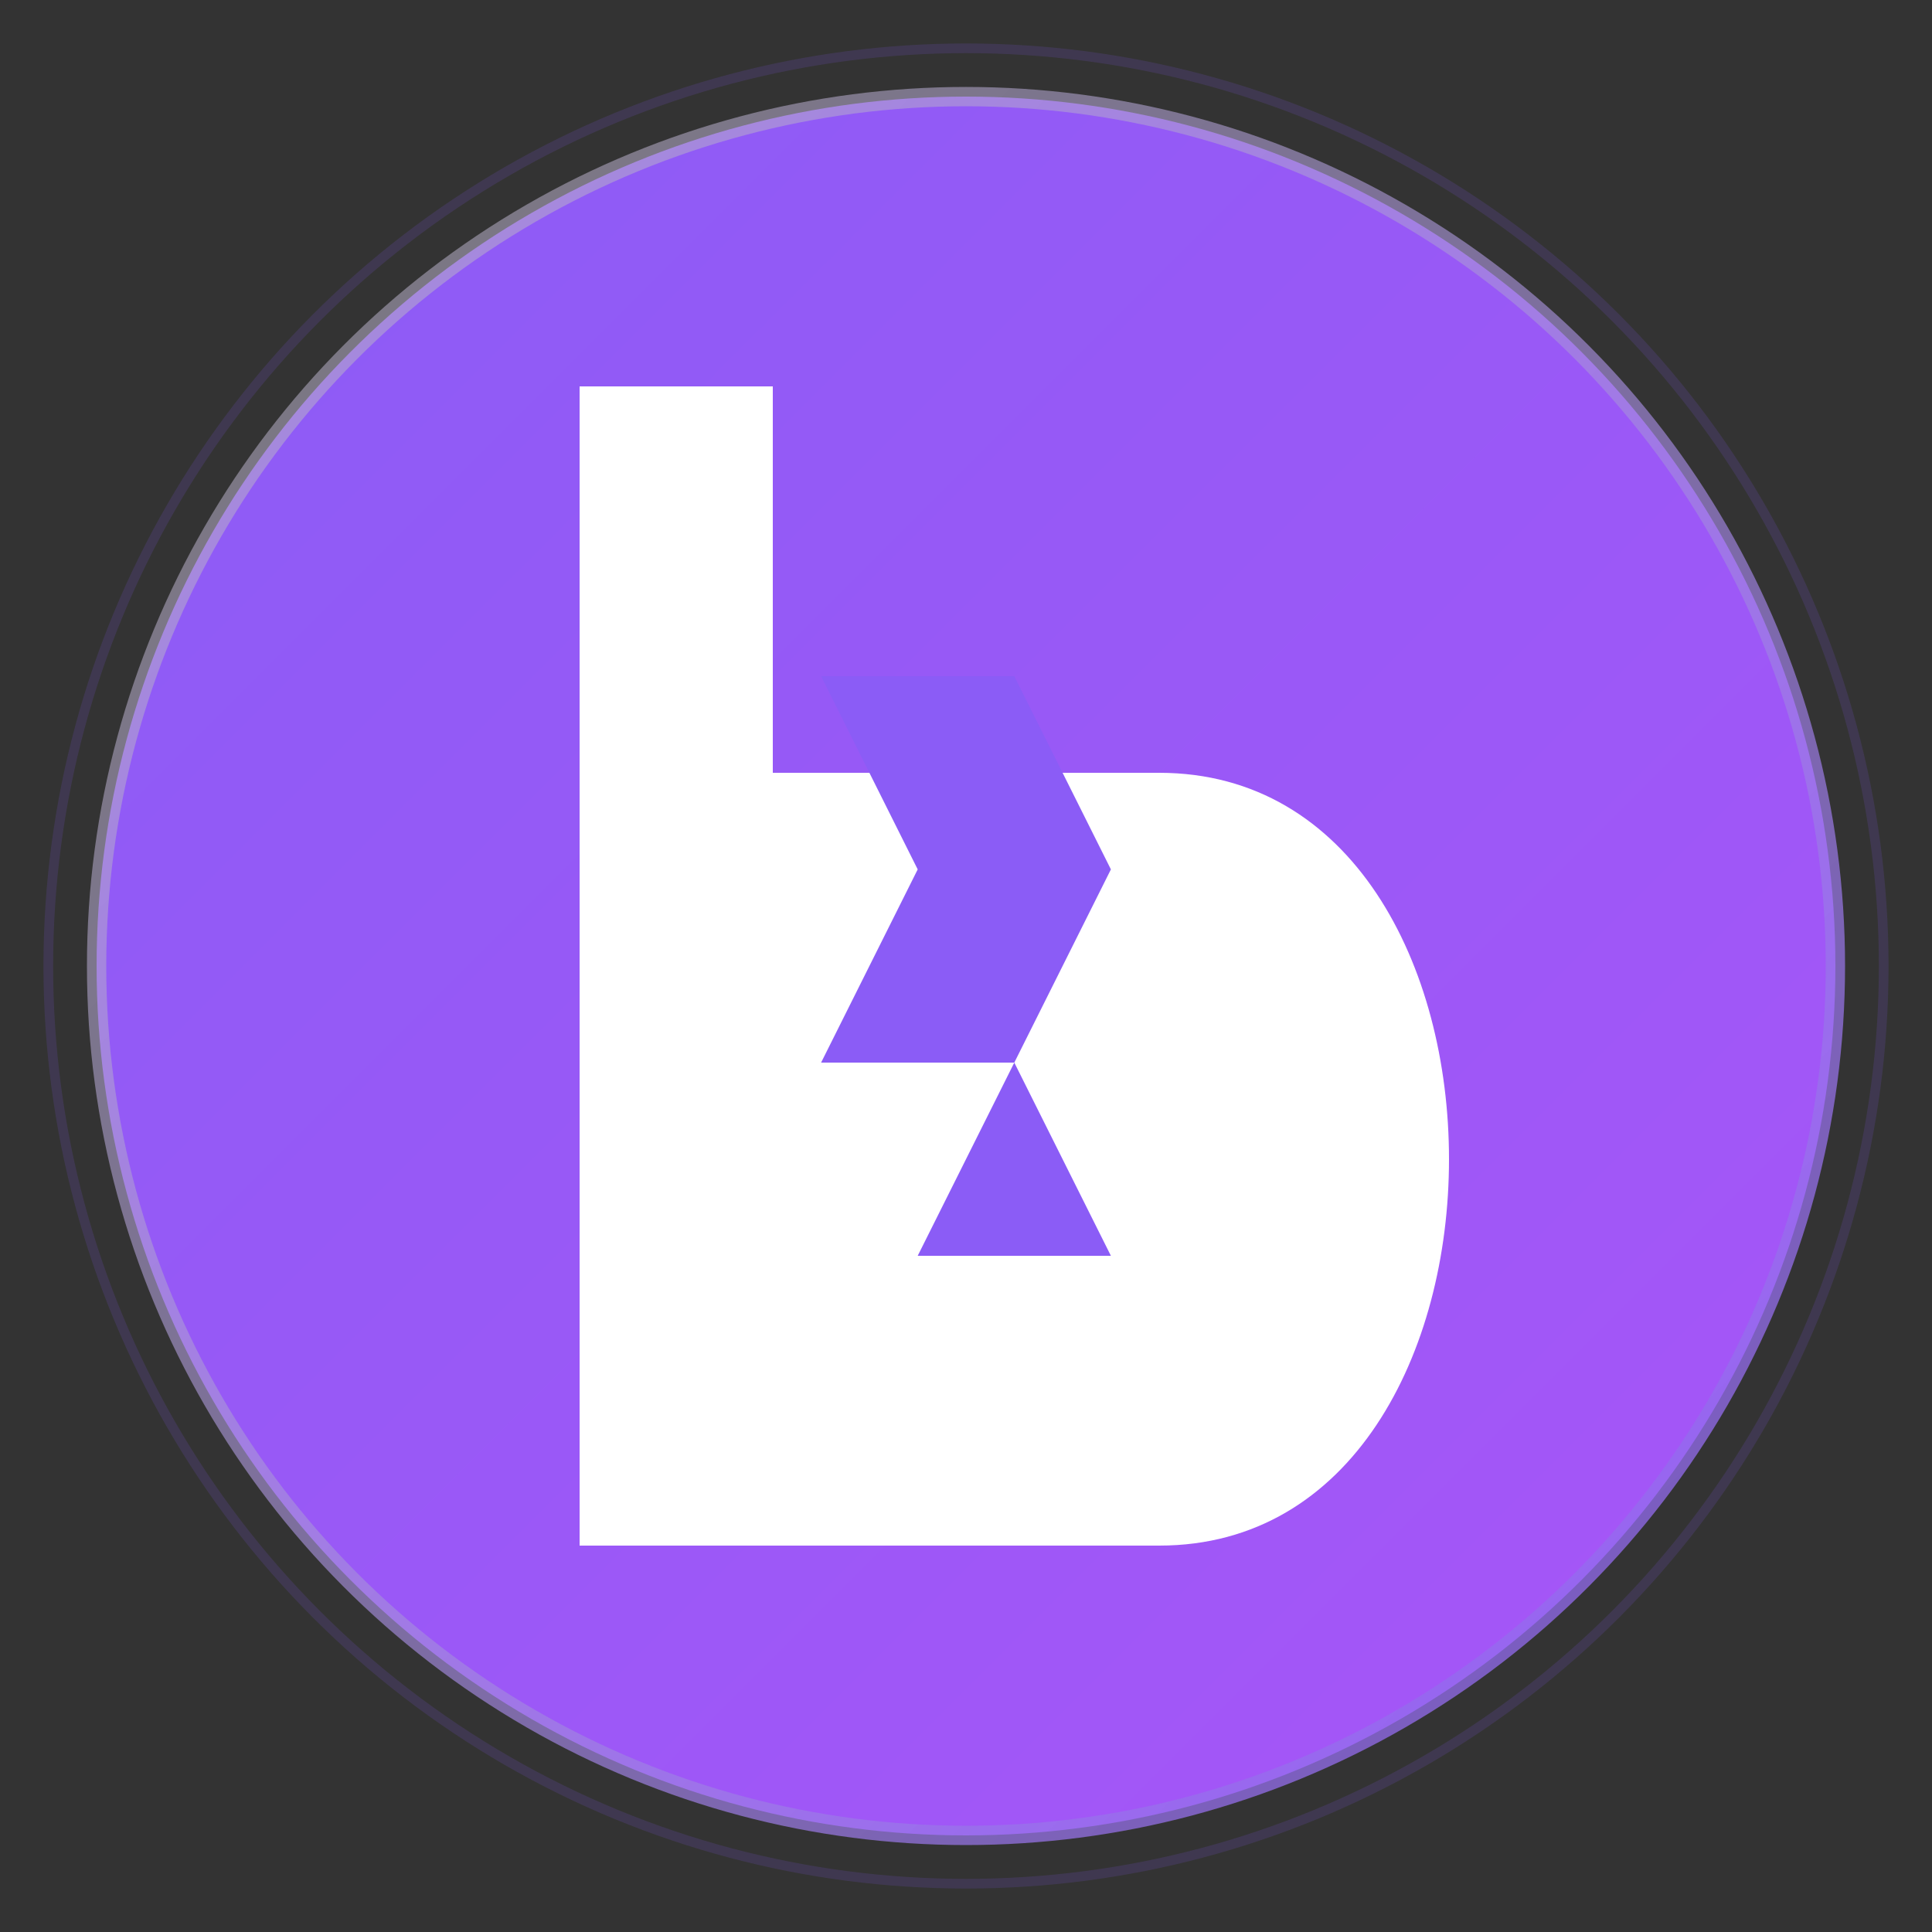
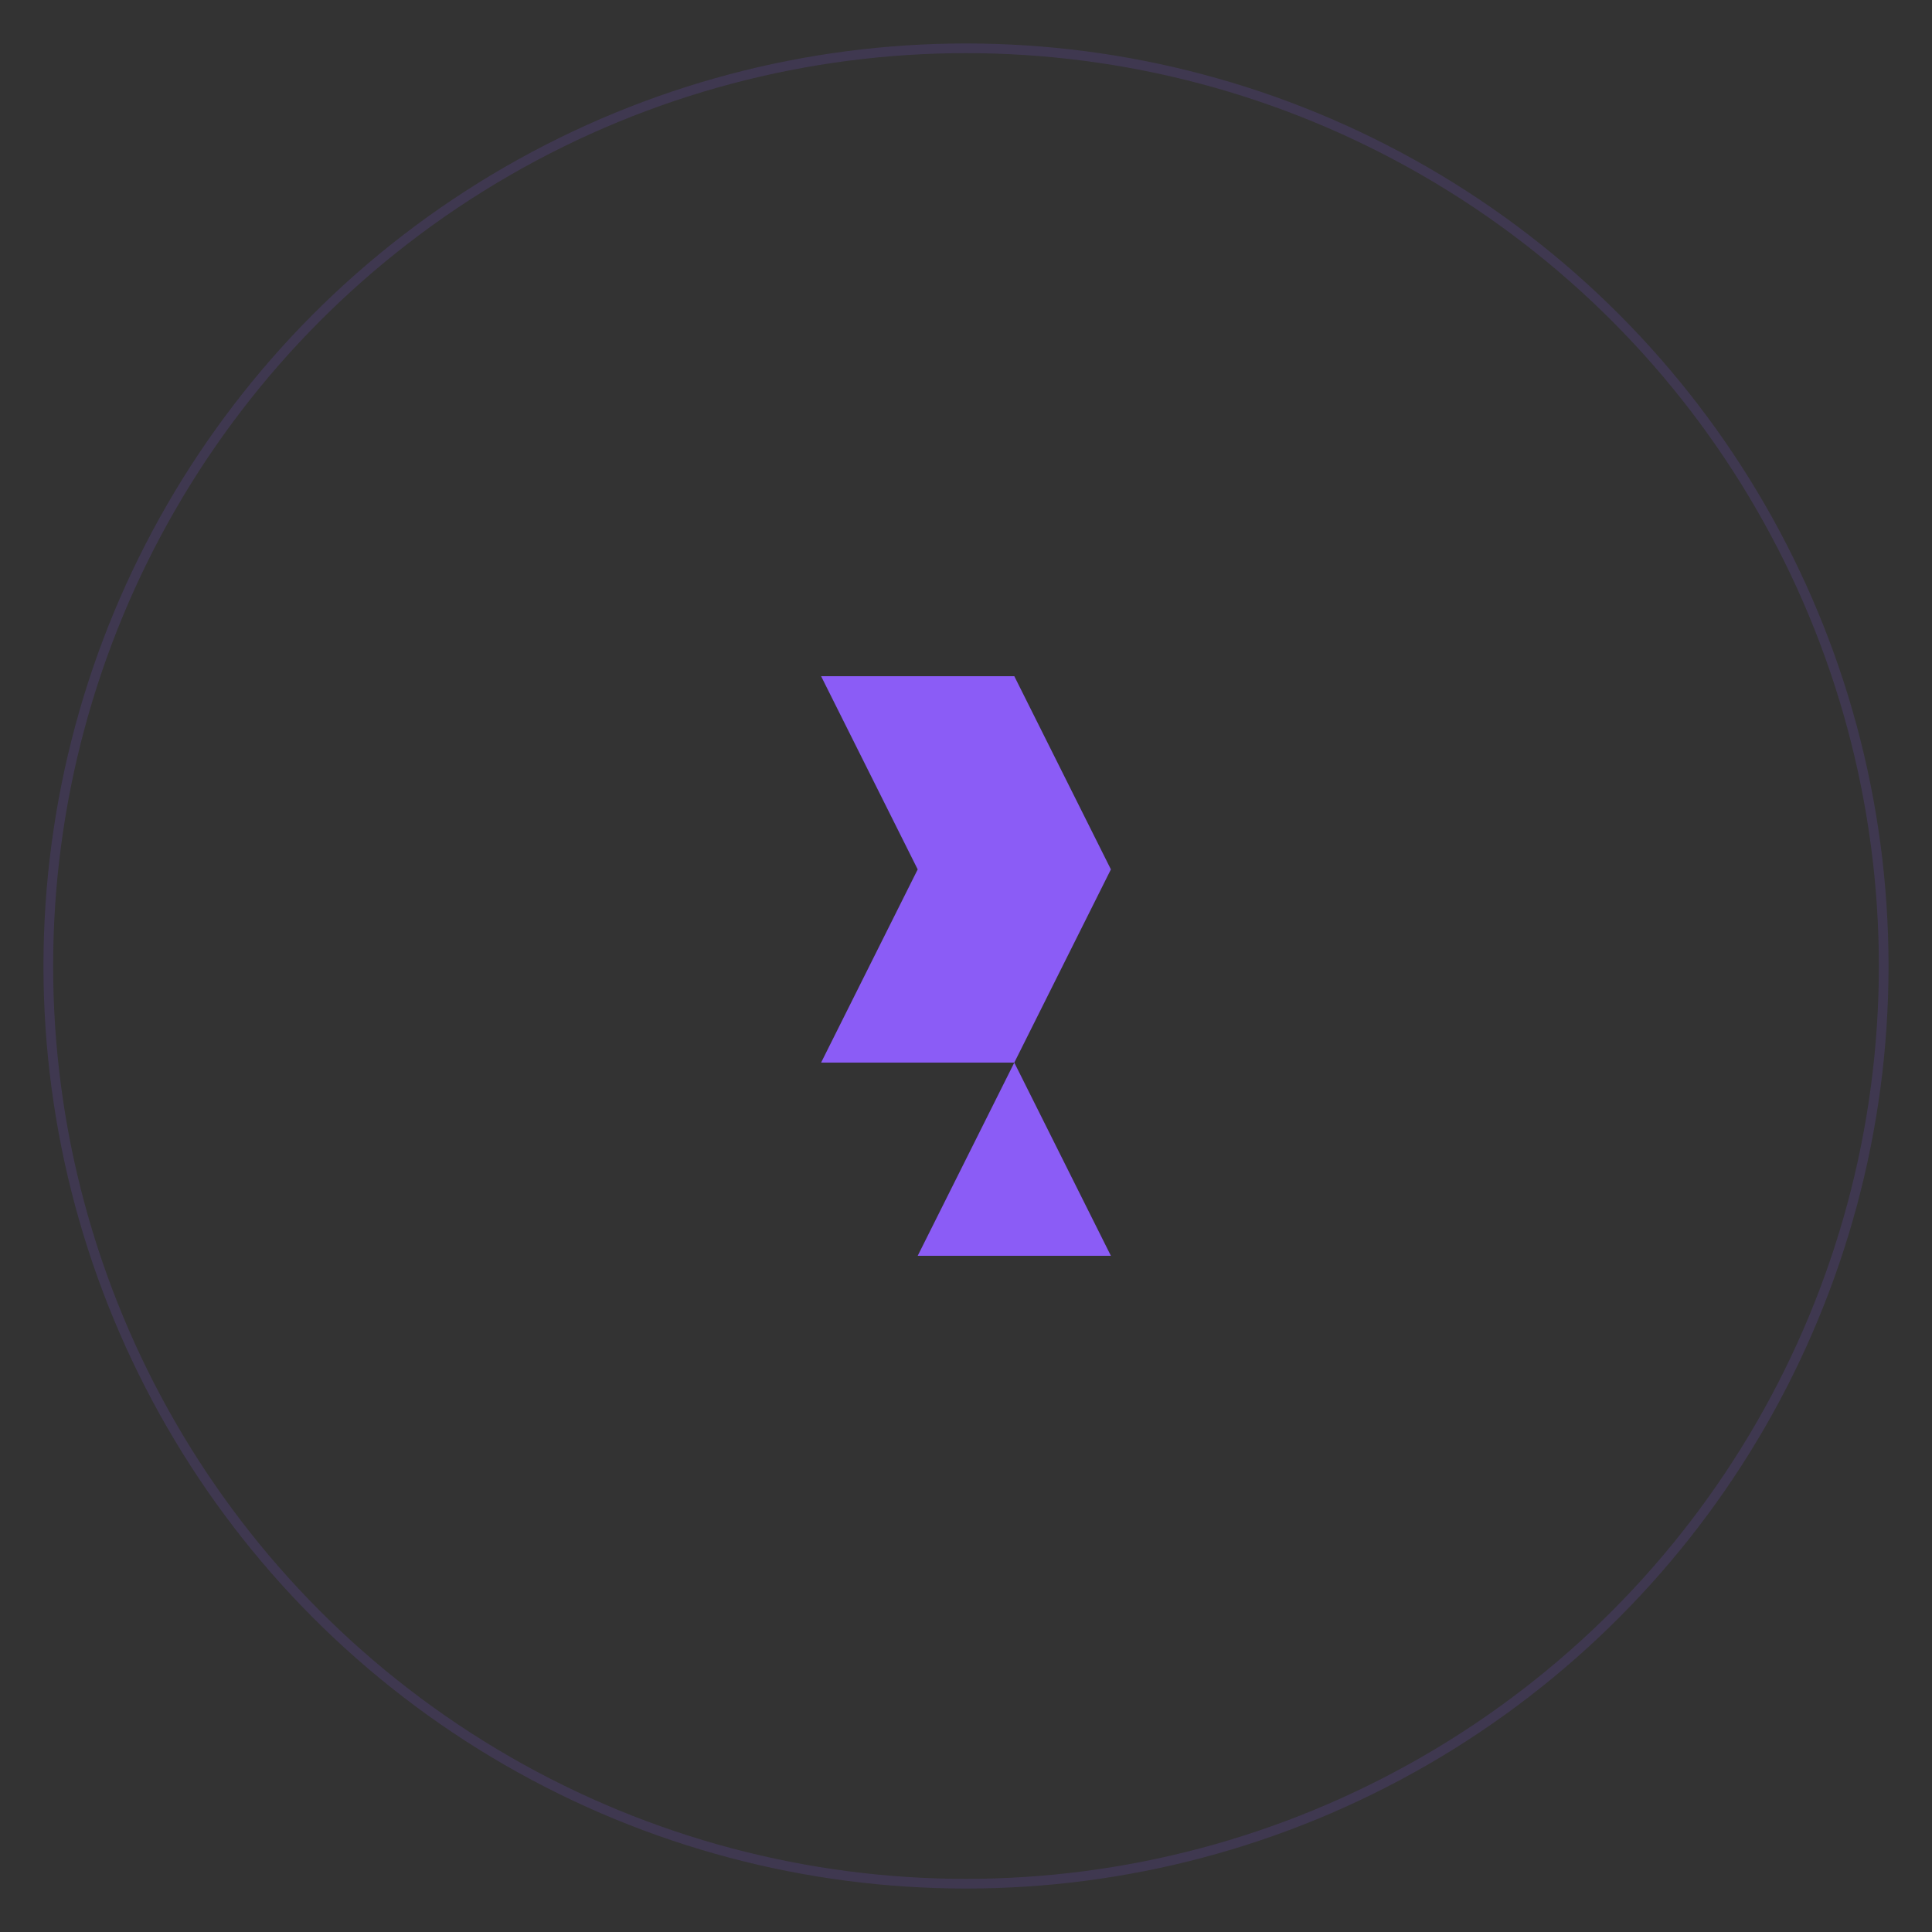
<svg xmlns="http://www.w3.org/2000/svg" width="200" height="200" viewBox="0 0 200 200" fill="none">
  <rect x="0" y="0" width="200" height="200" fill="#333333" stroke="none" />
-   <circle cx="100" cy="100" r="90" fill="url(#gradient)" stroke="url(#gradient2)" stroke-width="2" />
-   <path d="M60 40 L60 160 L120 160 C140 160 150 140 150 120 C150 100 140 80 120 80 L80 80 L80 40 Z" fill="white" />
  <path d="M85 70 L95 90 L85 110 L105 110 L95 130 L115 130 L105 110 L115 90 L105 70 Z" fill="#8b5cf6" />
  <circle cx="100" cy="100" r="95" fill="none" stroke="rgba(139, 92, 246, 0.3)" stroke-width="1" opacity="0.5" />
  <defs>
    <linearGradient id="gradient" x1="0%" y1="0%" x2="100%" y2="100%">
      <stop offset="0%" style="stop-color:#8b5cf6;stop-opacity:1" />
      <stop offset="100%" style="stop-color:#a855f7;stop-opacity:1" />
    </linearGradient>
    <linearGradient id="gradient2" x1="0%" y1="0%" x2="100%" y2="100%">
      <stop offset="0%" style="stop-color:#c0c0c0;stop-opacity:0.5" />
      <stop offset="100%" style="stop-color:#8b5cf6;stop-opacity:0.8" />
    </linearGradient>
  </defs>
</svg>